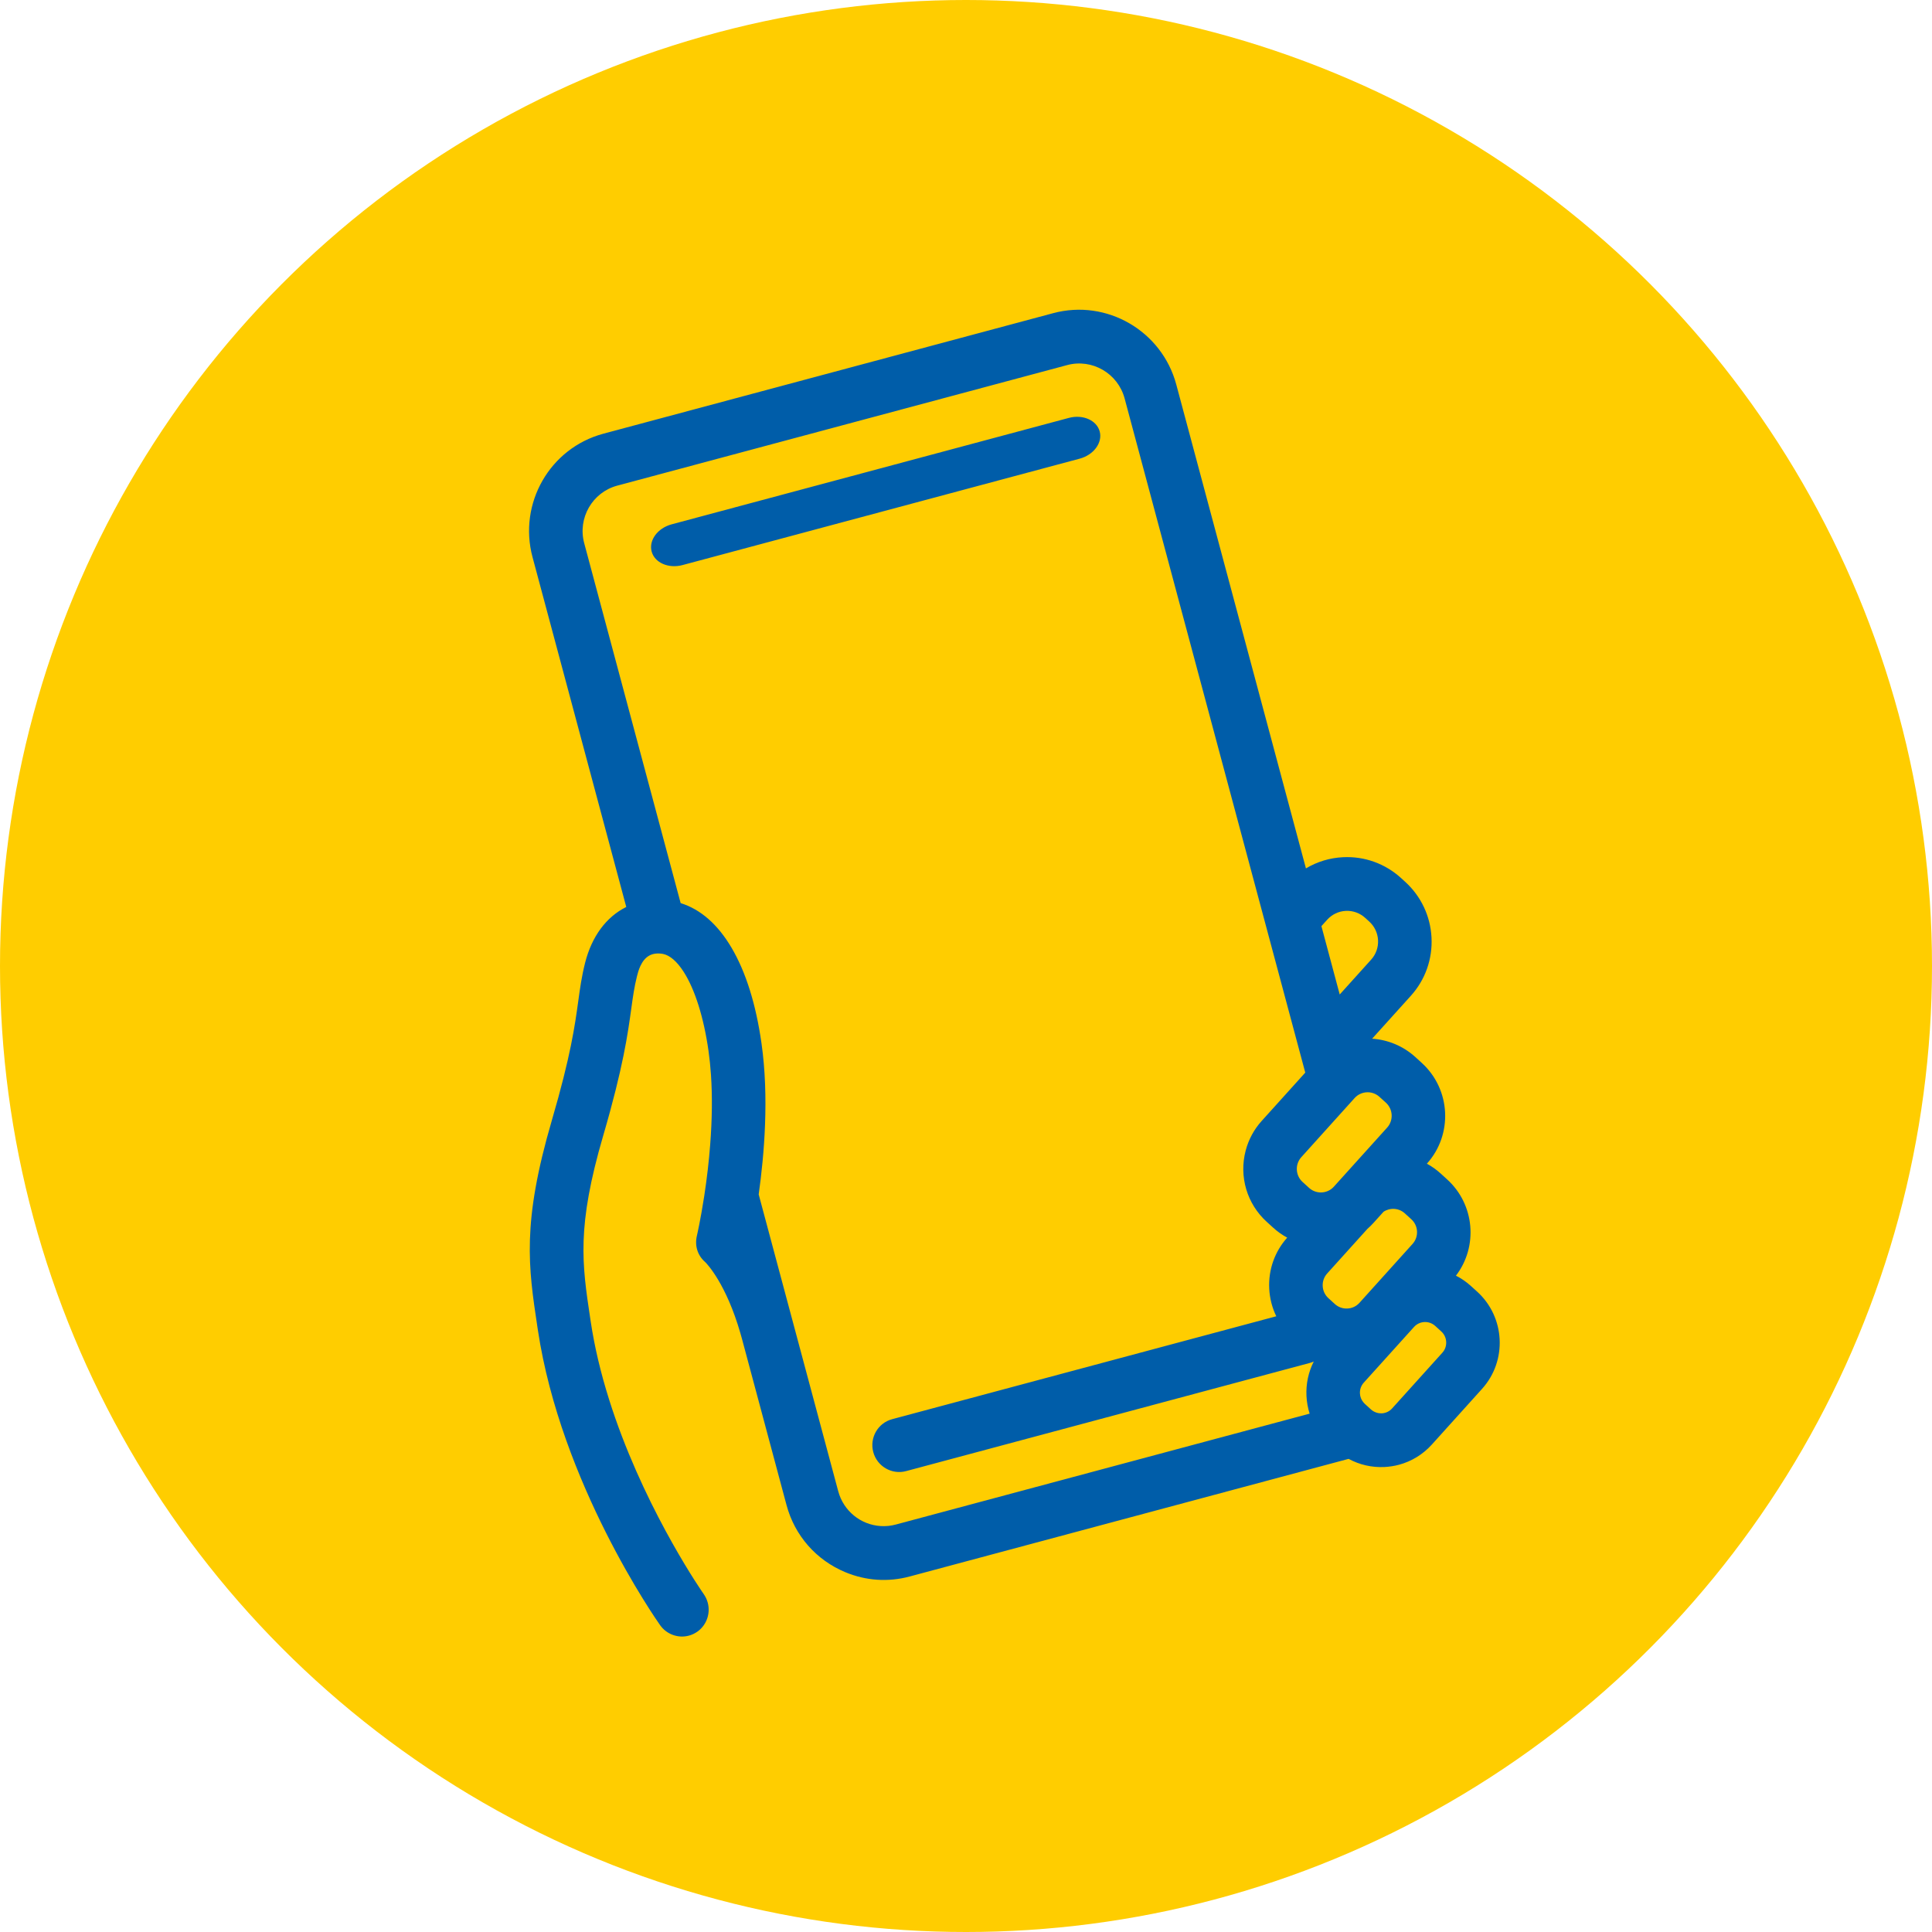
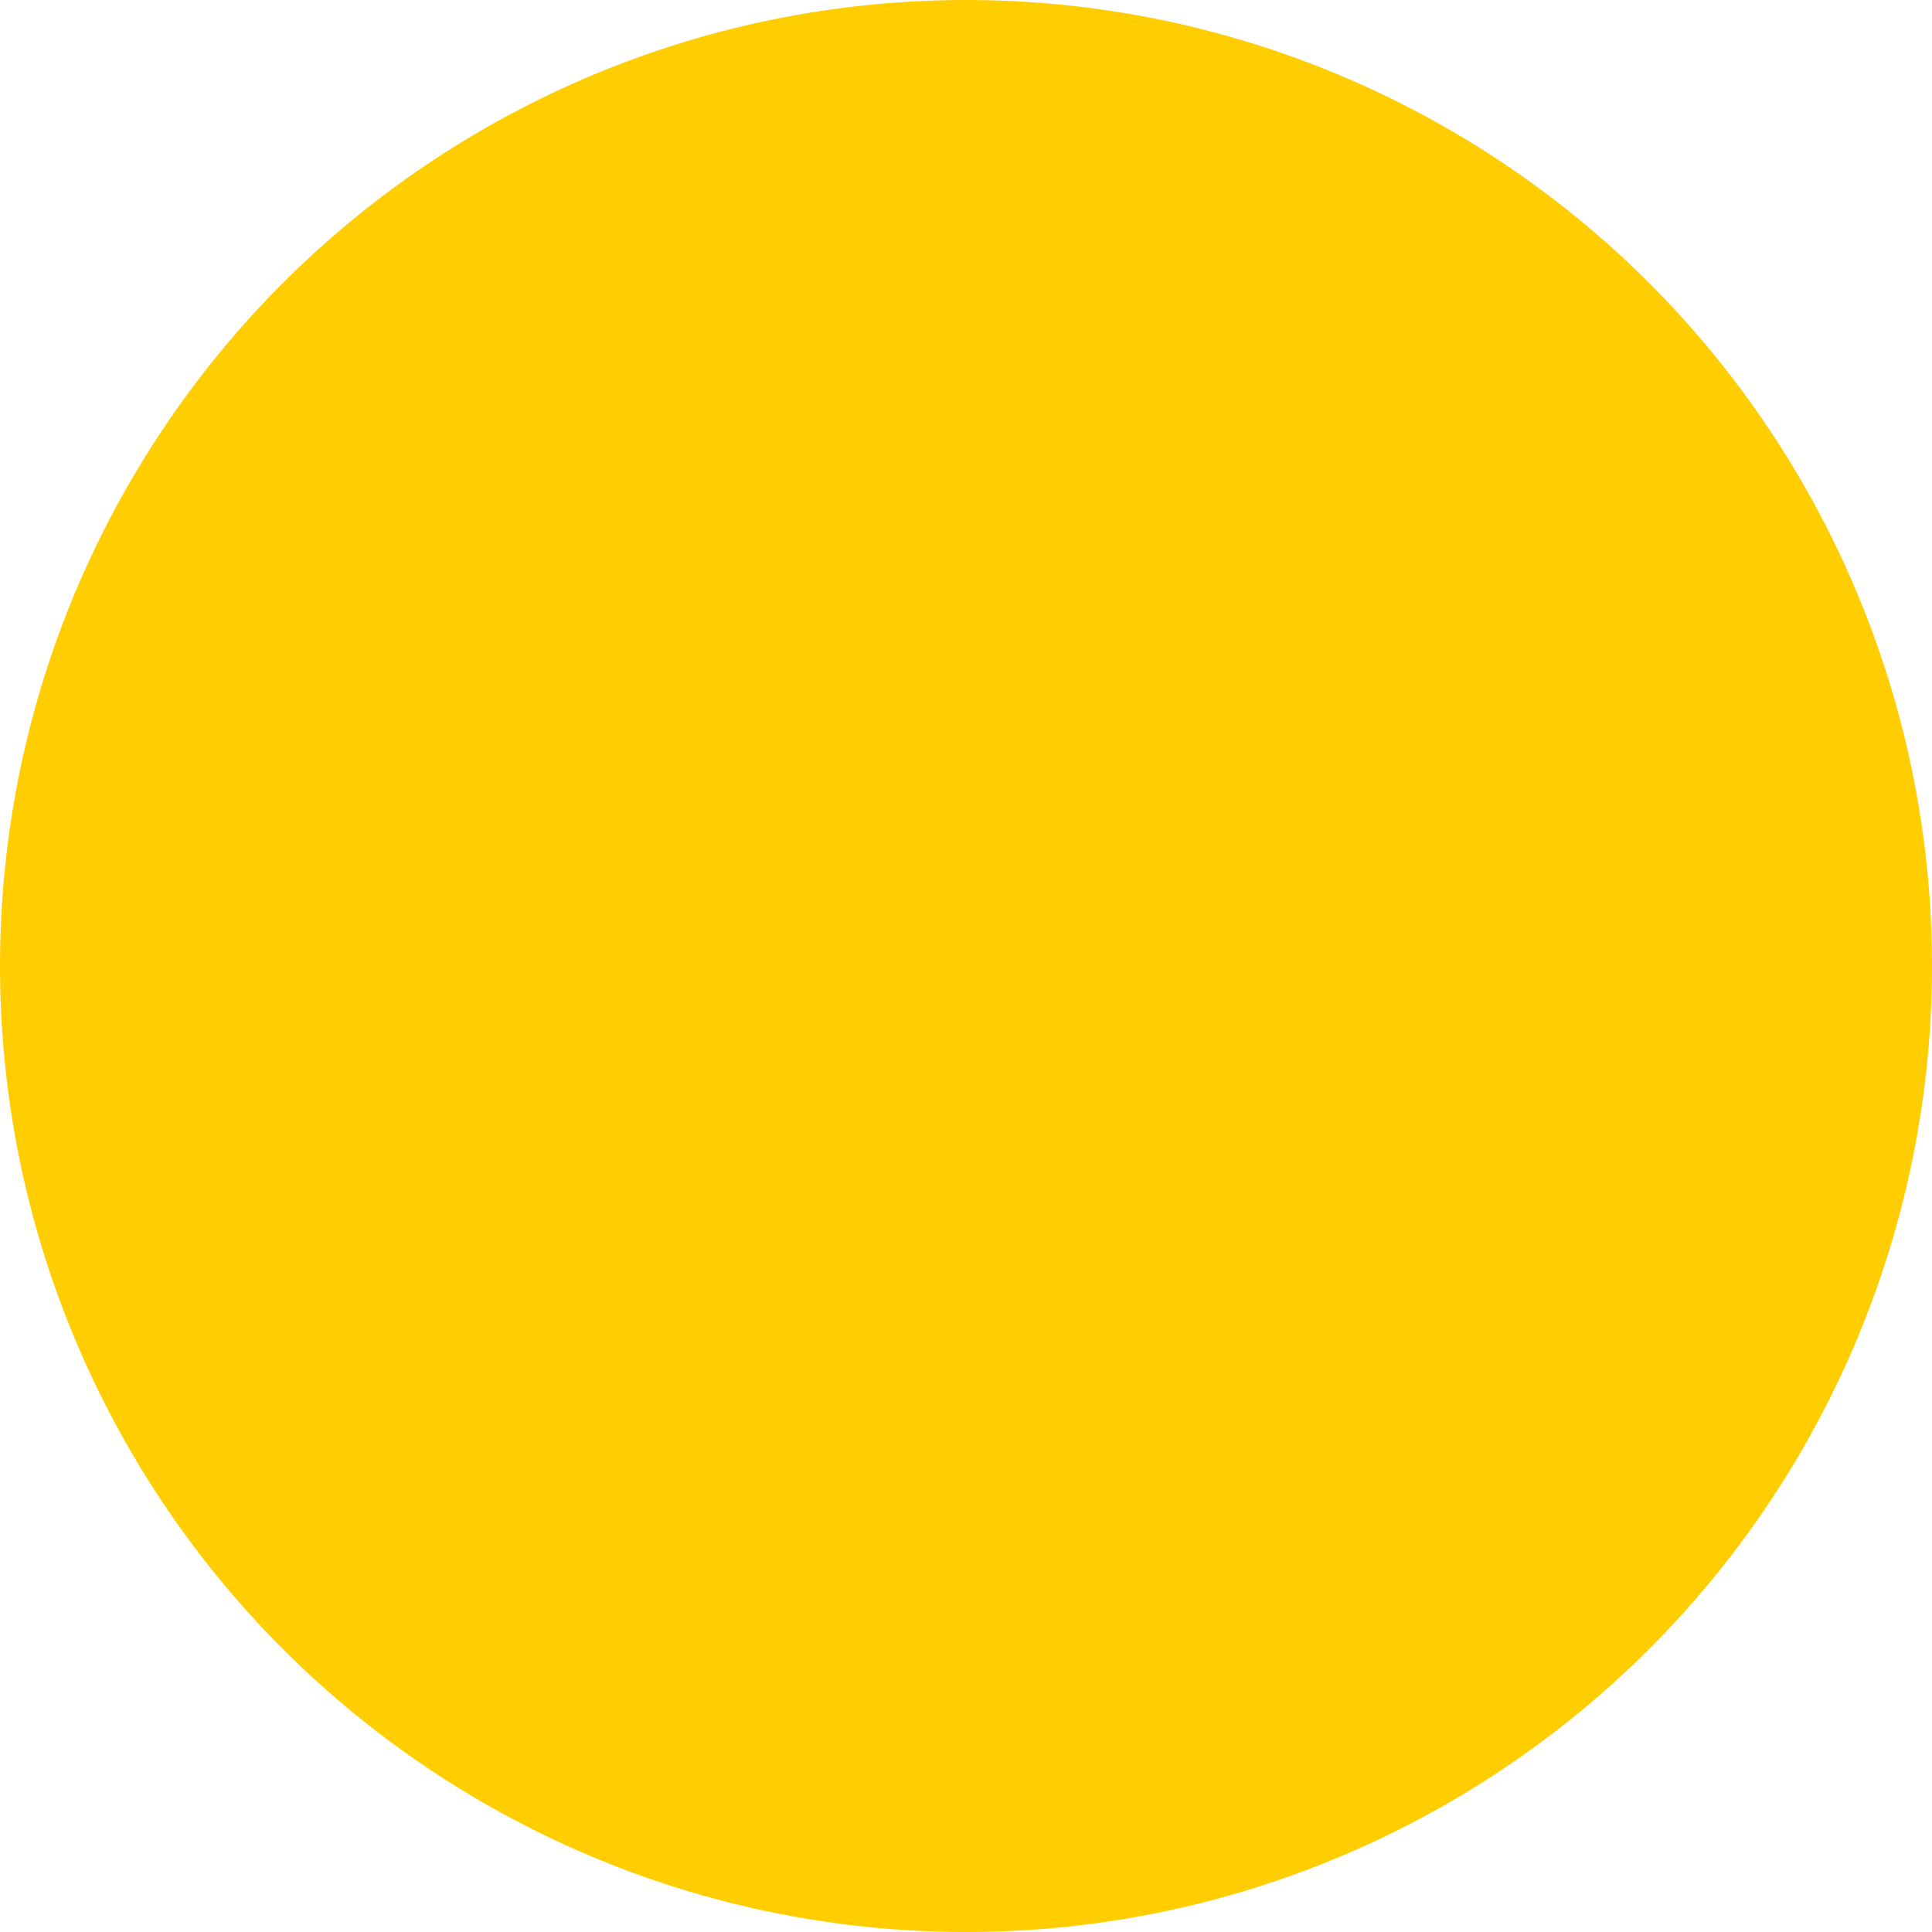
<svg xmlns="http://www.w3.org/2000/svg" width="83px" height="83px" viewBox="0 0 83 83" version="1.1">
  <title>icons/fontawesome/regular/download</title>
  <g id="Sweepstakes-Grizzly-2025" stroke="none" stroke-width="1" fill="none" fill-rule="evenodd">
    <g id="Components/Sweepstakes-Details/Header-Copy" transform="translate(-345, -80)">
      <g id="icons/fontawesome/regular/download" transform="translate(345, 80)">
        <g id="ICON/CIRCLE" fill="#FFCD00">
          <circle id="Oval" cx="41.5" cy="41.5" r="41.5" />
        </g>
-         <path d="M45.249,13.453 C47.545,12.838 49.916,14.214 50.534,16.521 L56.104,37.307 C56.585,37.019 57.128,36.854 57.7,36.826 C58.621,36.781 59.506,37.1 60.191,37.722 L60.364,37.88 C61.049,38.502 61.452,39.355 61.499,40.28 C61.545,41.205 61.23,42.093 60.612,42.779 L58.948,44.623 C59.63,44.668 60.286,44.941 60.803,45.41 L61.08,45.663 C62.33,46.799 62.428,48.741 61.3,49.993 C61.513,50.109 61.713,50.252 61.896,50.418 L62.172,50.67 C63.358,51.748 63.505,53.554 62.548,54.804 C62.783,54.922 63,55.072 63.198,55.253 L63.46,55.49 C64.665,56.586 64.759,58.459 63.671,59.665 L61.514,62.058 C61.133,62.48 60.644,62.781 60.1,62.927 C59.898,62.981 59.689,63.013 59.478,63.024 C58.937,63.05 58.408,62.929 57.937,62.674 L39.076,67.728 C38.154,67.975 37.2,67.911 36.316,67.543 C35.062,67.021 34.141,65.97 33.79,64.66 L31.867,57.485 C31.865,57.477 31.862,57.47 31.86,57.462 C31.843,57.397 31.825,57.335 31.807,57.274 C31.196,55.159 30.382,54.305 30.295,54.219 C29.97,53.94 29.837,53.518 29.939,53.087 C29.941,53.08 30.099,52.398 30.257,51.366 C30.37,50.625 30.456,49.887 30.51,49.175 C30.594,48.094 30.605,47.085 30.544,46.176 C30.52,45.818 30.484,45.472 30.438,45.146 C30.234,43.707 29.853,42.499 29.366,41.743 C29.083,41.304 28.779,41.041 28.485,40.982 L28.469,40.979 C28.462,40.978 28.454,40.976 28.447,40.975 C28.224,40.943 28.041,40.97 27.889,41.055 C27.539,41.251 27.418,41.73 27.366,41.935 C27.248,42.404 27.191,42.818 27.119,43.341 C26.973,44.4 26.773,45.85 25.916,48.781 C24.766,52.714 25.002,54.284 25.36,56.659 L25.381,56.797 C25.541,57.859 25.806,58.981 26.17,60.133 C26.252,60.392 26.339,60.657 26.431,60.919 C27.918,65.175 30.211,68.454 30.234,68.486 C30.312,68.597 30.37,68.721 30.406,68.855 C30.53,69.32 30.352,69.818 29.962,70.095 C29.85,70.174 29.727,70.233 29.595,70.268 C29.133,70.392 28.636,70.212 28.359,69.819 C28.186,69.574 24.1,63.732 23.107,57.137 L23.086,57 C22.697,54.416 22.415,52.549 23.709,48.126 C24.518,45.36 24.697,44.063 24.841,43.02 C24.919,42.45 24.987,41.957 25.136,41.364 C25.422,40.232 26.044,39.391 26.905,38.964 L22.877,23.932 C22.259,21.625 23.624,19.248 25.921,18.632 Z M48.314,17.116 C48.025,16.039 46.918,15.397 45.847,15.684 L26.518,20.863 C25.447,21.15 24.809,22.26 25.098,23.336 L29.241,38.798 C30.1,39.066 30.835,39.711 31.429,40.718 C32.043,41.76 32.476,43.142 32.715,44.825 C33.043,47.133 32.833,49.614 32.594,51.313 L36.011,64.065 C36.237,64.908 36.973,65.51 37.842,65.561 C38.057,65.574 38.271,65.552 38.478,65.497 L56.263,60.731 C56.186,60.489 56.14,60.236 56.127,59.977 C56.101,59.455 56.21,58.946 56.44,58.492 C56.386,58.517 56.329,58.537 56.27,58.553 L38.925,63.2 C38.313,63.364 37.681,62.997 37.516,62.382 C37.351,61.767 37.715,61.133 38.328,60.969 L54.83,56.548 C54.651,56.18 54.548,55.777 54.527,55.363 C54.486,54.552 54.76,53.773 55.299,53.17 C55.082,53.053 54.881,52.91 54.696,52.742 L54.419,52.49 C53.569,51.717 53.222,50.544 53.515,49.428 C53.638,48.958 53.875,48.519 54.2,48.159 L56.075,46.08 Z M61.657,56.962 C61.494,56.814 61.269,56.76 61.056,56.817 L61.016,56.829 C60.912,56.865 60.821,56.924 60.747,57.007 L58.589,59.399 C58.474,59.527 58.415,59.692 58.424,59.865 C58.431,60.01 58.485,60.144 58.58,60.254 C58.601,60.279 58.619,60.297 58.636,60.313 L58.897,60.551 C58.967,60.614 59.05,60.661 59.142,60.689 C59.215,60.712 59.289,60.721 59.362,60.718 C59.534,60.709 59.692,60.634 59.807,60.506 L61.964,58.114 C62.08,57.986 62.138,57.821 62.129,57.648 C62.121,57.475 62.046,57.316 61.918,57.2 Z M59.815,51.934 C59.77,51.936 59.724,51.943 59.678,51.954 L59.656,51.959 C59.578,51.98 59.504,52.013 59.437,52.059 L59.01,52.532 C58.929,52.622 58.841,52.709 58.747,52.791 L57.016,54.71 C56.882,54.858 56.814,55.051 56.824,55.251 C56.834,55.451 56.921,55.636 57.07,55.771 L57.346,56.022 C57.494,56.157 57.686,56.225 57.885,56.215 C58.085,56.206 58.269,56.119 58.403,55.971 L60.684,53.44 C60.818,53.292 60.886,53.1 60.876,52.899 C60.866,52.699 60.779,52.514 60.631,52.38 L60.354,52.128 C60.206,51.993 60.014,51.924 59.815,51.934 Z M59.261,47.12 C59.07,46.947 58.808,46.883 58.558,46.95 C58.514,46.962 58.469,46.979 58.425,47 C58.338,47.042 58.26,47.1 58.196,47.172 L55.907,49.711 C55.772,49.86 55.703,50.054 55.713,50.256 C55.724,50.459 55.811,50.644 55.961,50.78 L56.238,51.032 C56.502,51.273 56.902,51.294 57.189,51.084 C57.231,51.053 57.269,51.019 57.303,50.981 L59.593,48.442 C59.872,48.133 59.847,47.653 59.539,47.372 Z M57.816,39.132 C57.51,39.147 57.223,39.283 57.018,39.511 L56.769,39.787 L57.555,42.724 L58.905,41.227 C59.112,40.998 59.217,40.701 59.202,40.392 C59.186,40.083 59.051,39.797 58.822,39.589 L58.649,39.432 C58.42,39.224 58.124,39.117 57.816,39.132 Z M45.917,17.954 C46.52,17.792 47.115,18.054 47.244,18.536 C47.373,19.018 46.988,19.542 46.386,19.704 L29.322,24.276 C28.72,24.437 28.124,24.176 27.995,23.694 C27.866,23.211 28.251,22.688 28.853,22.526 Z" id="Fill-5" fill="#005DA9" />
      </g>
    </g>
  </g>
</svg>